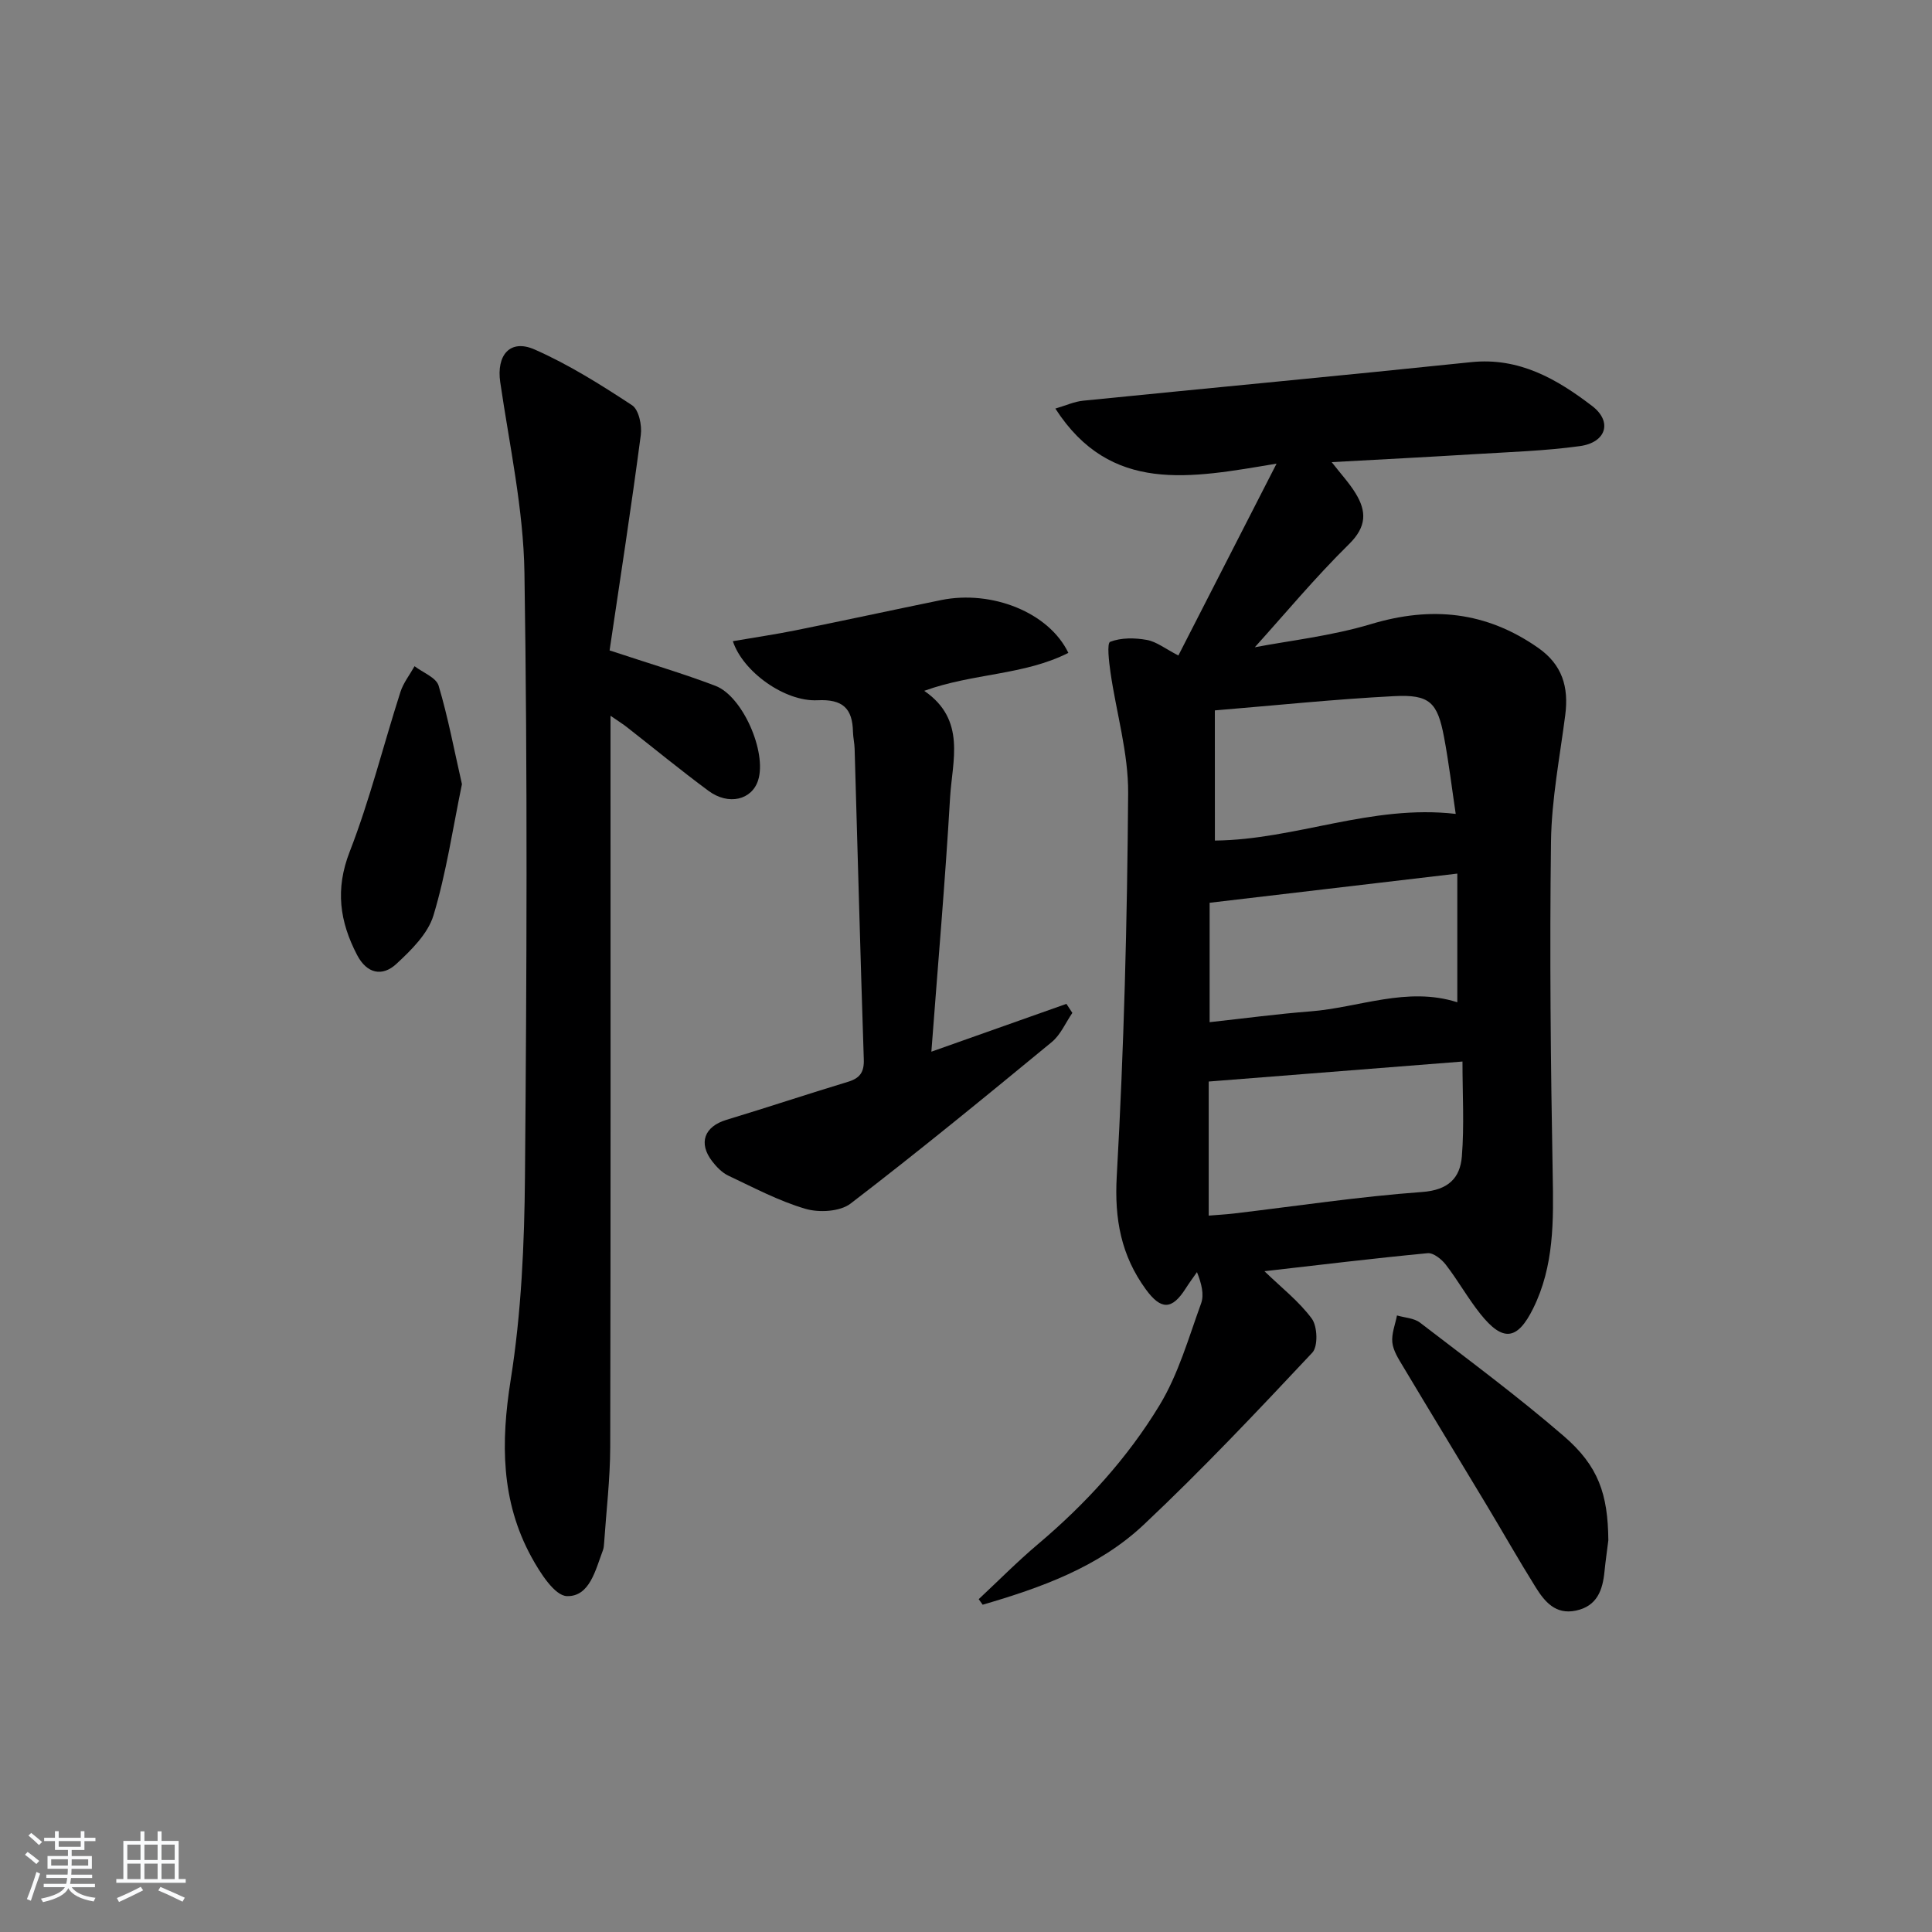
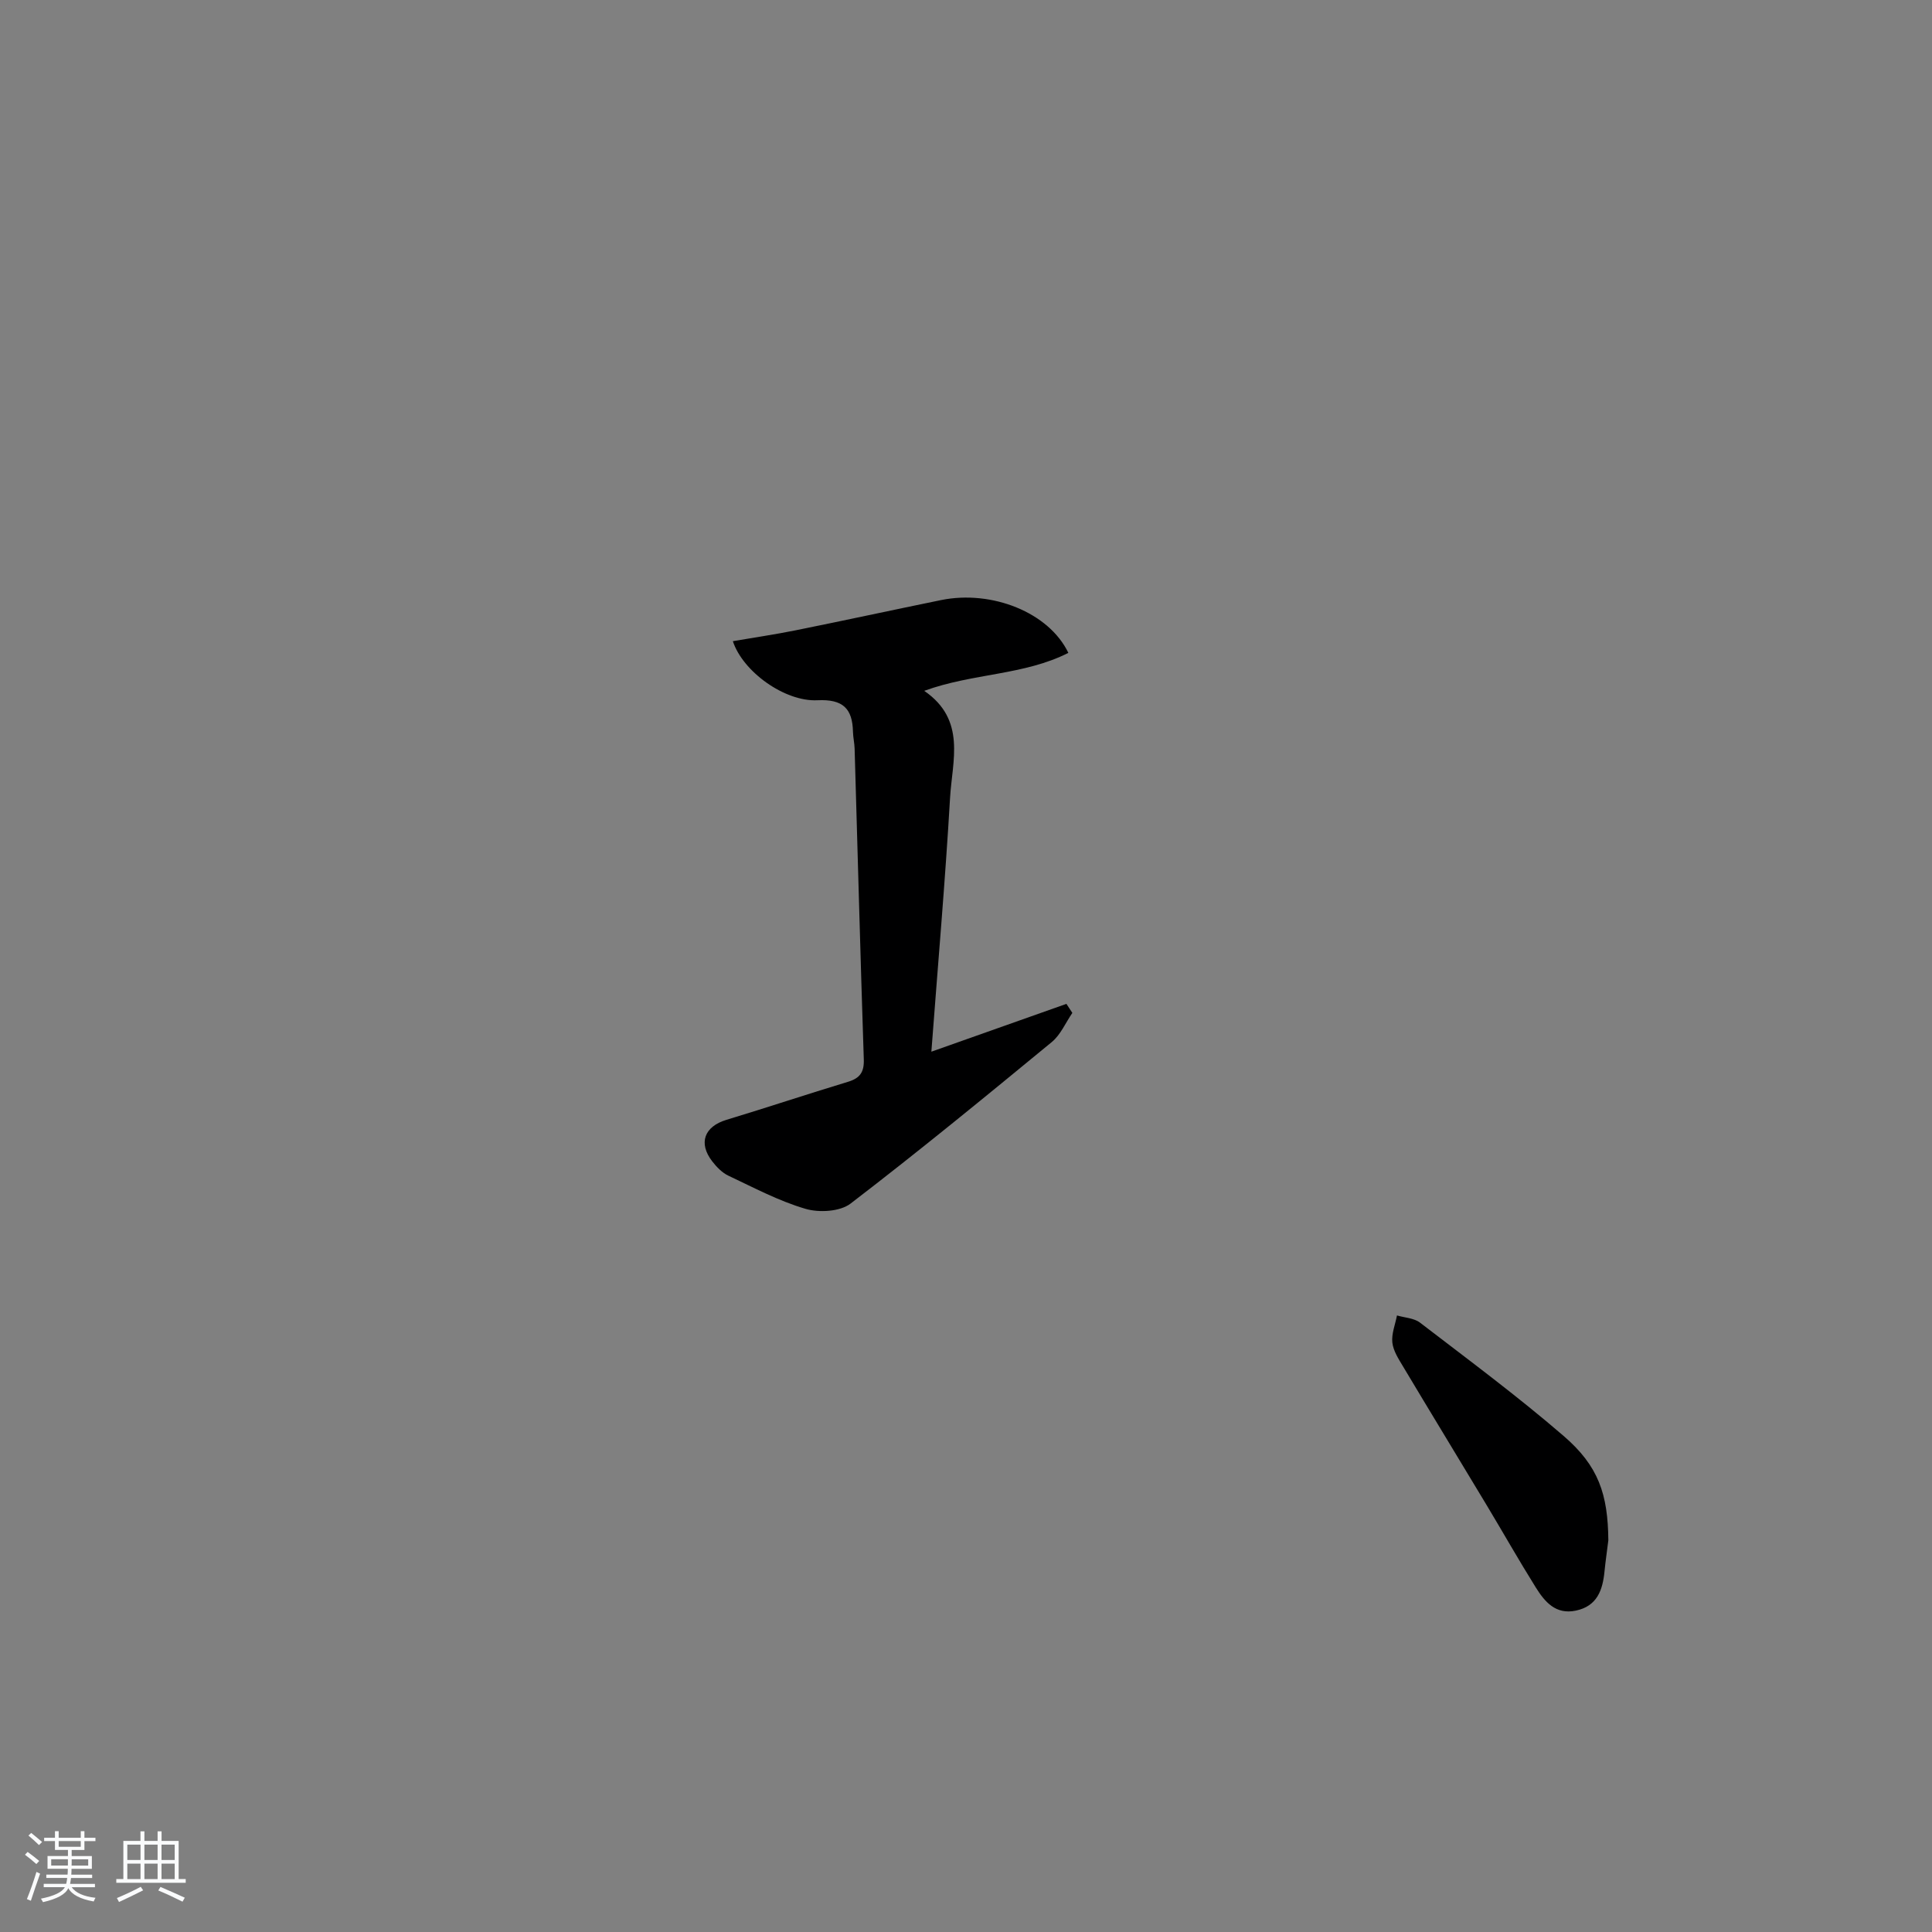
<svg xmlns="http://www.w3.org/2000/svg" enable-background="new 0 0 400 400" viewBox="0 0 400 400">
  <rect x="0" y="0" width="400" height="400" fill="#808080" stroke="none" />
  <path d="m5.17 384 .55-.58c.85.61 1.65 1.24 2.4 1.87l-.59.64c-.83-.73-1.62-1.38-2.36-1.93m1.22 9.53-.82-.34c.71-1.76 1.37-3.64 1.98-5.63.24.13.5.25.76.36-.6 1.67-1.24 3.54-1.92 5.61m-.5-13.5.57-.54c.56.44 1.31 1.06 2.26 1.87l-.65.64c-.67-.66-1.4-1.32-2.18-1.97m3.25.46h2.24v-1.36h.77v1.36h4.57v-1.36h.76v1.36h2.28v.69h-2.28v1.84h-2.64v1.26h4.18v2.64h-4.21c0 .45-.02.86-.05 1.21h4.32v.69h-4.38c-.04.34-.1.75-.19 1.22h5.15v.69h-4.82c.87 1.19 2.51 1.92 4.93 2.19-.17.31-.3.57-.37.76-2.77-.49-4.52-1.41-5.26-2.76-.56 1.26-2.3 2.23-5.24 2.9-.12-.24-.26-.48-.43-.72 2.73-.55 4.38-1.34 4.96-2.38h-4.38v-.69h4.65c.1-.38.17-.79.21-1.22h-4.32v-.69h4.4c.03-.34.05-.75.05-1.21h-4.2v-2.64h4.23v-1.26h-2.69v-1.84h-2.24zm1.46 4.46v1.29h3.45c.01-.4.02-.57.01-.53v-.32-.45h-3.46zm1.55-2.59h4.57v-1.19h-4.57zm6.11 2.59h-3.42v.77c-.01.19-.01.37-.02.53h3.44z" fill="#fafbfc" />
  <path d="m32.63 379.16h.82v1.98h3.54v7.89h1.46v.78h-14.37v-.78h1.46v-7.89h3.54v-1.98h.82v1.98h2.73zm-3.49 11.48.5.73c-1.61.82-3.28 1.63-5 2.42-.13-.27-.28-.55-.44-.82 1.75-.73 3.4-1.5 4.94-2.33m-2.78-5.55h2.73v-3.18h-2.73zm0 3.95h2.73v-3.2h-2.73zm3.54-3.95h2.73v-3.18h-2.73zm0 3.95h2.73v-3.2h-2.73zm7.89 4.68c-1.84-.92-3.51-1.7-5.02-2.32l.45-.73c1.89.8 3.57 1.55 5.04 2.23zm-1.62-11.81h-2.73v3.18h2.73zm-2.73 7.13h2.73v-3.2h-2.73z" fill="#fafbfc" />
  <g fill="#000001">
-     <path d="m202.63 331.09c4.07-3.8 8-7.78 12.25-11.37 9.88-8.34 18.56-17.84 25.21-28.82 3.88-6.4 5.99-13.9 8.58-21.03.67-1.83.1-4.12-.85-6.49-.79 1.13-1.61 2.24-2.35 3.4-2.82 4.43-5.08 4.49-8.23.18-5.11-7.01-6.53-14.52-6.03-23.41 1.49-26.4 2.17-52.87 2.36-79.32.06-8.34-2.46-16.69-3.66-25.05-.31-2.16-.76-6.02-.06-6.3 2.27-.88 5.11-.84 7.59-.39 2.01.36 3.82 1.83 6.53 3.22 6.64-12.96 13.09-25.57 20.33-39.72-17.89 2.99-34.35 6.36-45.8-11.4 2.16-.63 3.93-1.45 5.75-1.63 26.77-2.69 53.56-5.19 80.32-7.98 9.96-1.04 17.79 3.51 25.07 9.08 4.25 3.25 2.9 7.55-2.53 8.3-7.23 1-14.56 1.22-21.86 1.67-9.58.59-19.16 1.08-29.54 1.65 1.99 2.55 3.67 4.36 4.93 6.42 2.33 3.78 2.33 6.94-1.33 10.55-7.06 6.95-13.42 14.61-19.52 21.36 7.08-1.36 15.8-2.32 24.07-4.8 12.52-3.76 23.83-2.61 34.59 4.91 5.03 3.51 6.36 8.15 5.62 13.9-1.12 8.71-2.83 17.43-2.95 26.16-.3 22.99-.07 45.99.35 68.98.18 9.55.31 18.94-4.04 27.73-3.28 6.63-6.28 6.97-10.92 1.16-2.59-3.24-4.63-6.92-7.17-10.21-.87-1.13-2.58-2.5-3.77-2.38-11.31 1.08-22.59 2.45-33.78 3.73 3.46 3.36 7.15 6.22 9.81 9.83 1.17 1.6 1.31 5.74.1 7.03-11.38 12.13-22.81 24.24-34.91 35.63-9.33 8.78-21.27 13.04-33.34 16.56-.26-.36-.54-.75-.82-1.15zm47.62-79.41c1.91-.16 3.54-.24 5.16-.43 13-1.54 25.97-3.51 39.02-4.46 5.39-.39 7.86-2.86 8.23-7.33.52-6.4.13-12.88.13-19.68-17.7 1.39-34.96 2.75-52.54 4.14zm.19-40.05c7.34-.8 14.07-1.71 20.82-2.23 10.14-.78 20.04-5.22 30.46-1.89 0-8.87 0-17.63 0-26.64-17.2 2.03-34.09 4.02-51.28 6.04zm1.09-37.6c16.69-.16 32.4-7.54 49.86-5.52-.78-5.21-1.42-10.6-2.42-15.91-1.36-7.2-2.97-8.85-10.35-8.47-12.22.63-24.41 1.9-37.1 2.95.01 9.08.01 17.81.01 26.95z" />
-     <path d="m126.21 134.66c8.48 2.81 15.29 4.81 21.9 7.33 5.67 2.15 10.68 13.74 8.86 19.53-1.28 4.1-6.12 5.3-10.29 2.21-5.75-4.25-11.28-8.8-16.91-13.2-.76-.6-1.59-1.11-3.37-2.34v6.54c0 48.3.05 96.59-.06 144.89-.02 6.63-.82 13.27-1.27 19.9-.03.49-.08 1.01-.25 1.47-1.53 4.03-2.72 9.59-7.43 9.47-2.56-.06-5.6-4.87-7.37-8.11-6.32-11.57-6.34-23.72-4.29-36.65 2.21-13.88 2.84-28.12 2.96-42.21.36-41.63.54-83.28-.11-124.9-.2-13.17-3.09-26.32-5.01-39.45-.82-5.59 2.01-9.03 7.12-6.78 7.06 3.11 13.7 7.29 20.17 11.54 1.4.92 2.08 4.16 1.81 6.16-1.96 14.91-4.26 29.76-6.46 44.6z" />
    <path d="m221.19 135.17c-9.18 4.66-19.76 4.19-29.84 7.86 8.77 6.02 5.79 14.5 5.35 22.15-1 17.24-2.51 34.45-3.87 52.56 9.74-3.45 18.85-6.67 27.96-9.9.41.62.82 1.25 1.23 1.87-1.41 2.05-2.44 4.55-4.29 6.06-13.74 11.31-27.51 22.6-41.63 33.42-2.18 1.67-6.52 1.92-9.35 1.08-5.52-1.62-10.71-4.39-15.95-6.86-1.29-.61-2.43-1.79-3.33-2.95-2.95-3.81-1.64-7.23 2.93-8.61 8.41-2.54 16.75-5.33 25.16-7.87 2.48-.75 3.37-2 3.28-4.64-.71-21.44-1.27-42.88-1.9-64.33-.03-1.16-.31-2.31-.34-3.47-.1-4.86-2.09-6.82-7.36-6.56-6.76.33-15.44-5.91-17.51-12.23 4.41-.76 8.73-1.39 13-2.25 10.06-2.03 20.1-4.21 30.16-6.27 10.47-2.11 22.28 2.56 26.3 10.94z" />
    <path d="m332.99 318.9c-.26 2.14-.58 4.27-.79 6.41-.38 3.9-1.52 7.22-5.93 8.15-4.21.89-6.47-1.86-8.33-4.84-3.52-5.63-6.79-11.42-10.22-17.12-5.73-9.54-11.53-19.04-17.24-28.6-.93-1.55-2.02-3.23-2.21-4.94-.2-1.81.6-3.74.96-5.61 1.61.47 3.53.54 4.77 1.49 10.01 7.68 20.17 15.21 29.71 23.44 7.27 6.25 9.19 12.1 9.28 21.62z" />
-     <path d="m95.64 162.35c-1.9 9.19-3.24 18.37-5.89 27.16-1.15 3.81-4.61 7.21-7.69 10.06-2.91 2.69-6.11 2.03-8.13-1.85-3.6-6.91-4.56-13.59-1.54-21.36 4.19-10.77 6.98-22.08 10.52-33.11.61-1.89 1.93-3.55 2.92-5.32 1.72 1.33 4.47 2.34 4.98 4.03 1.96 6.57 3.22 13.35 4.83 20.39z" />
  </g>
</svg>